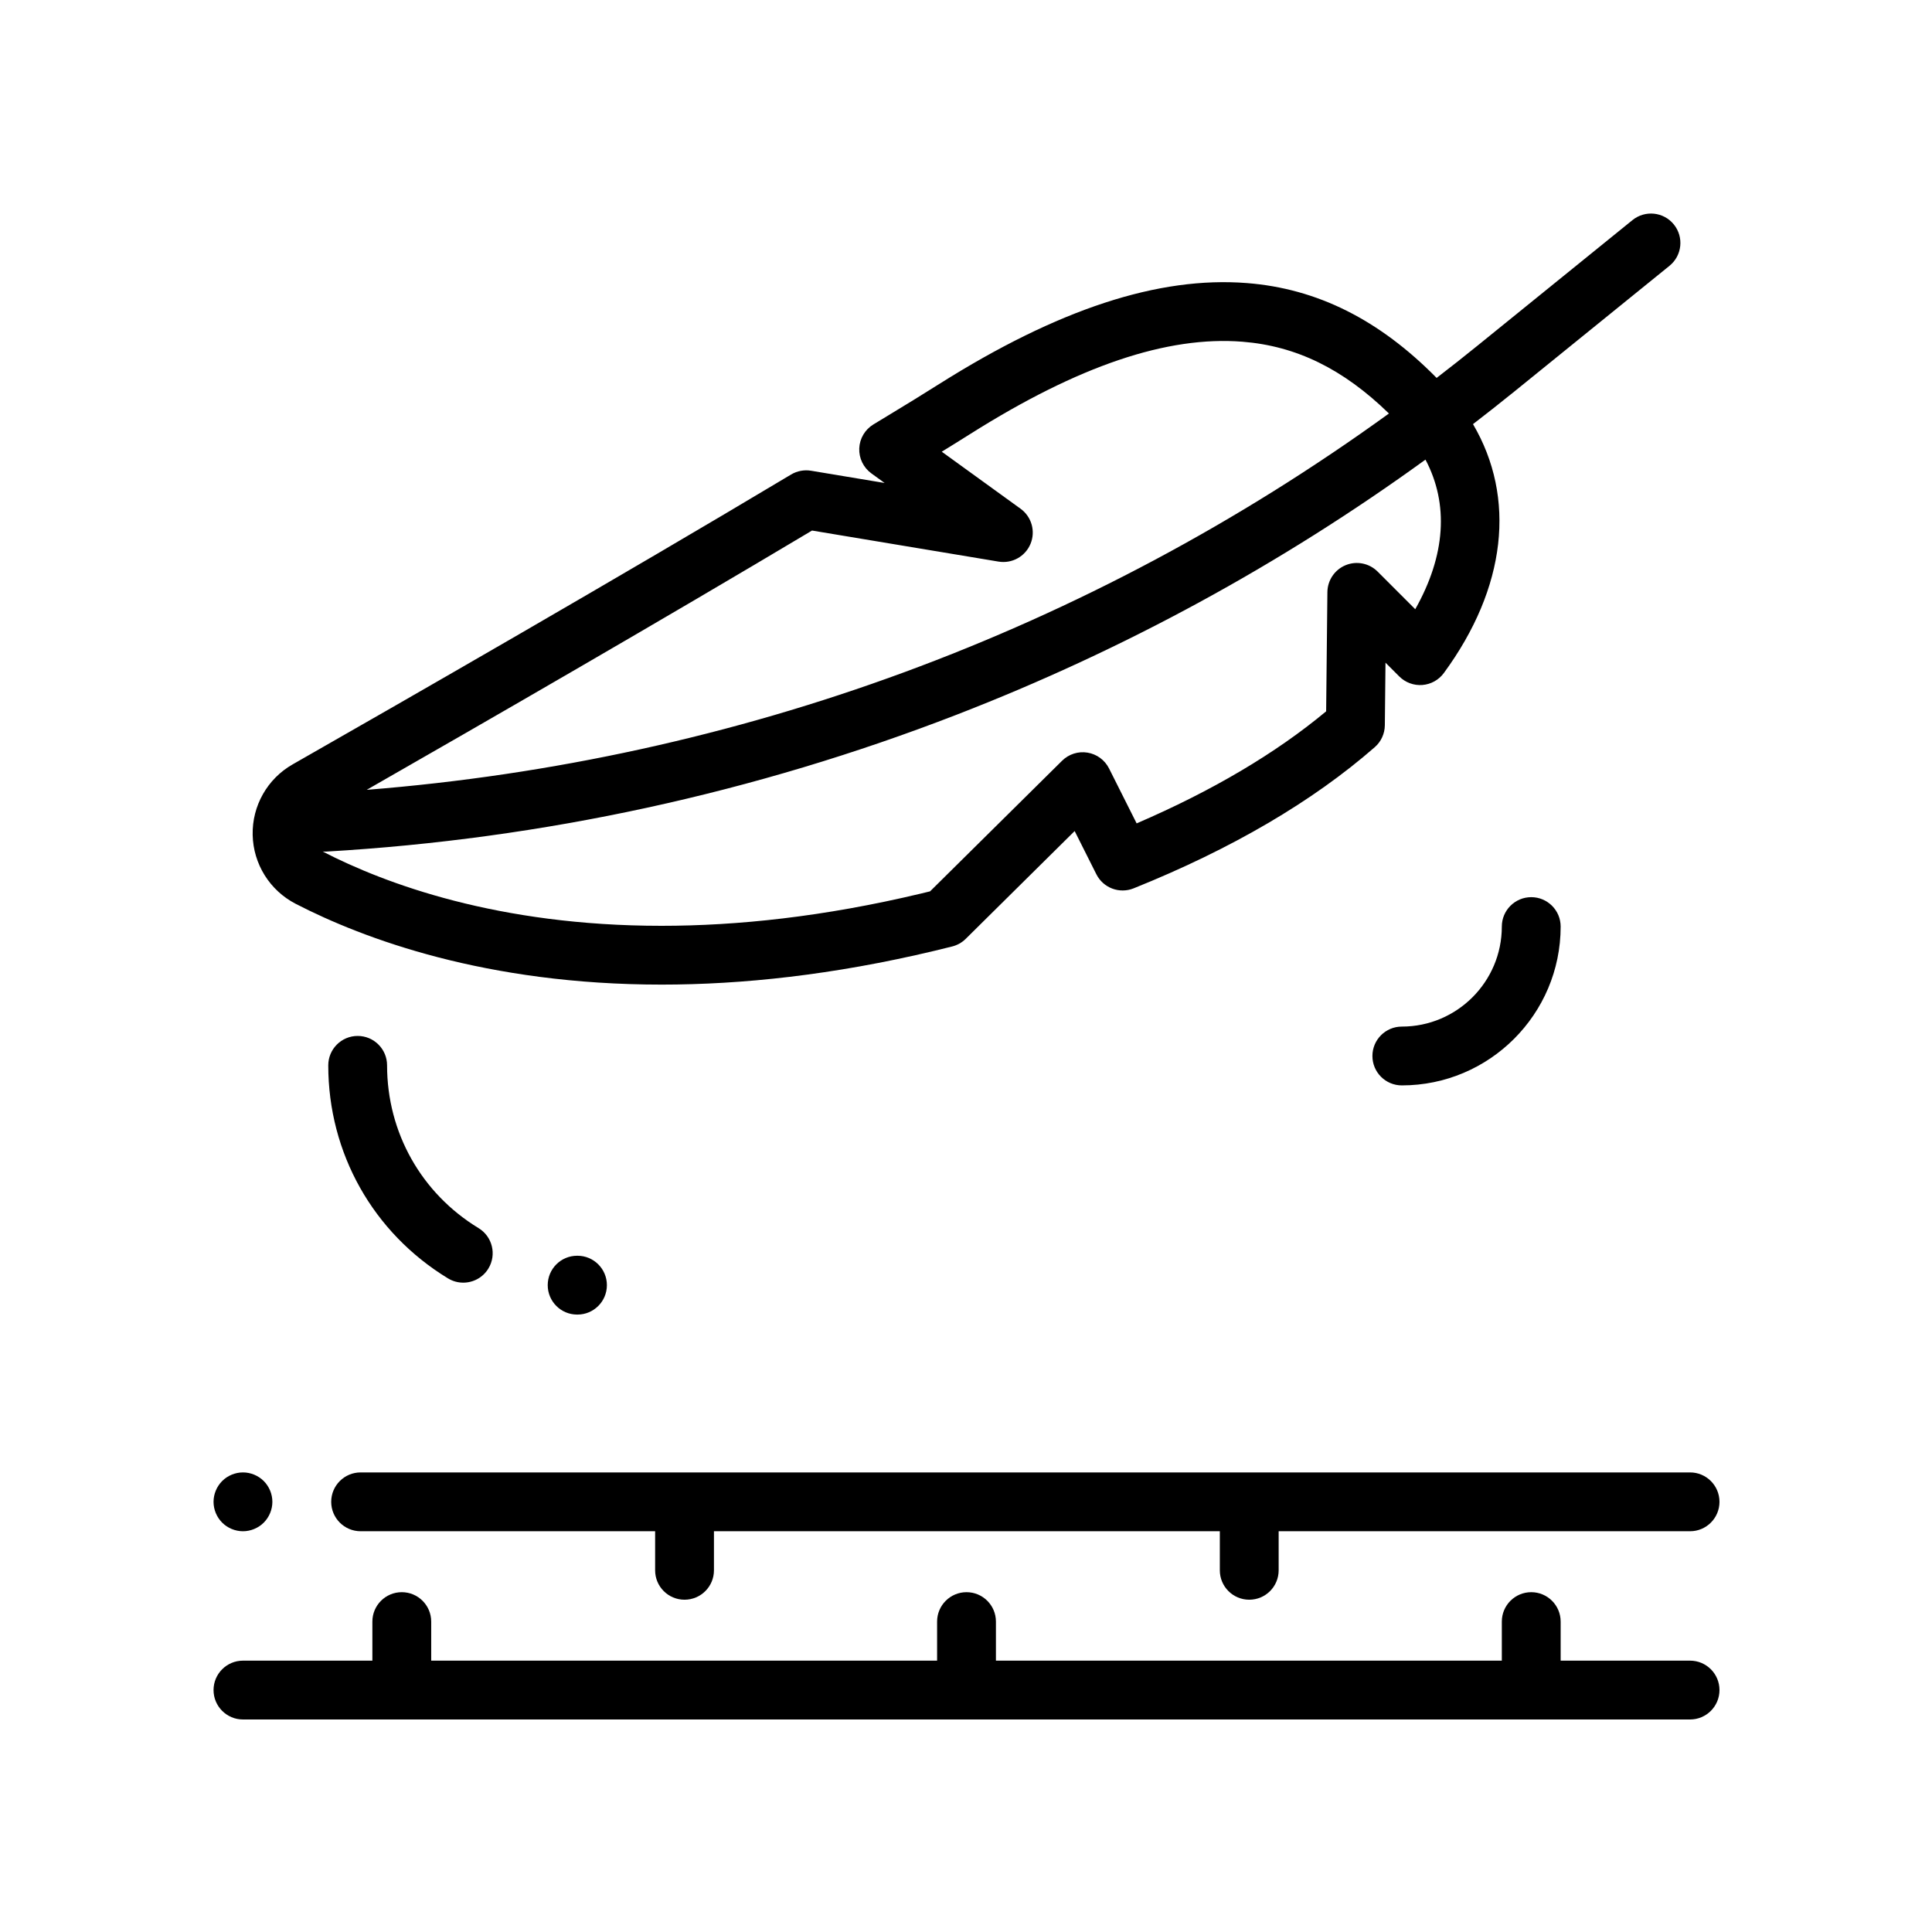
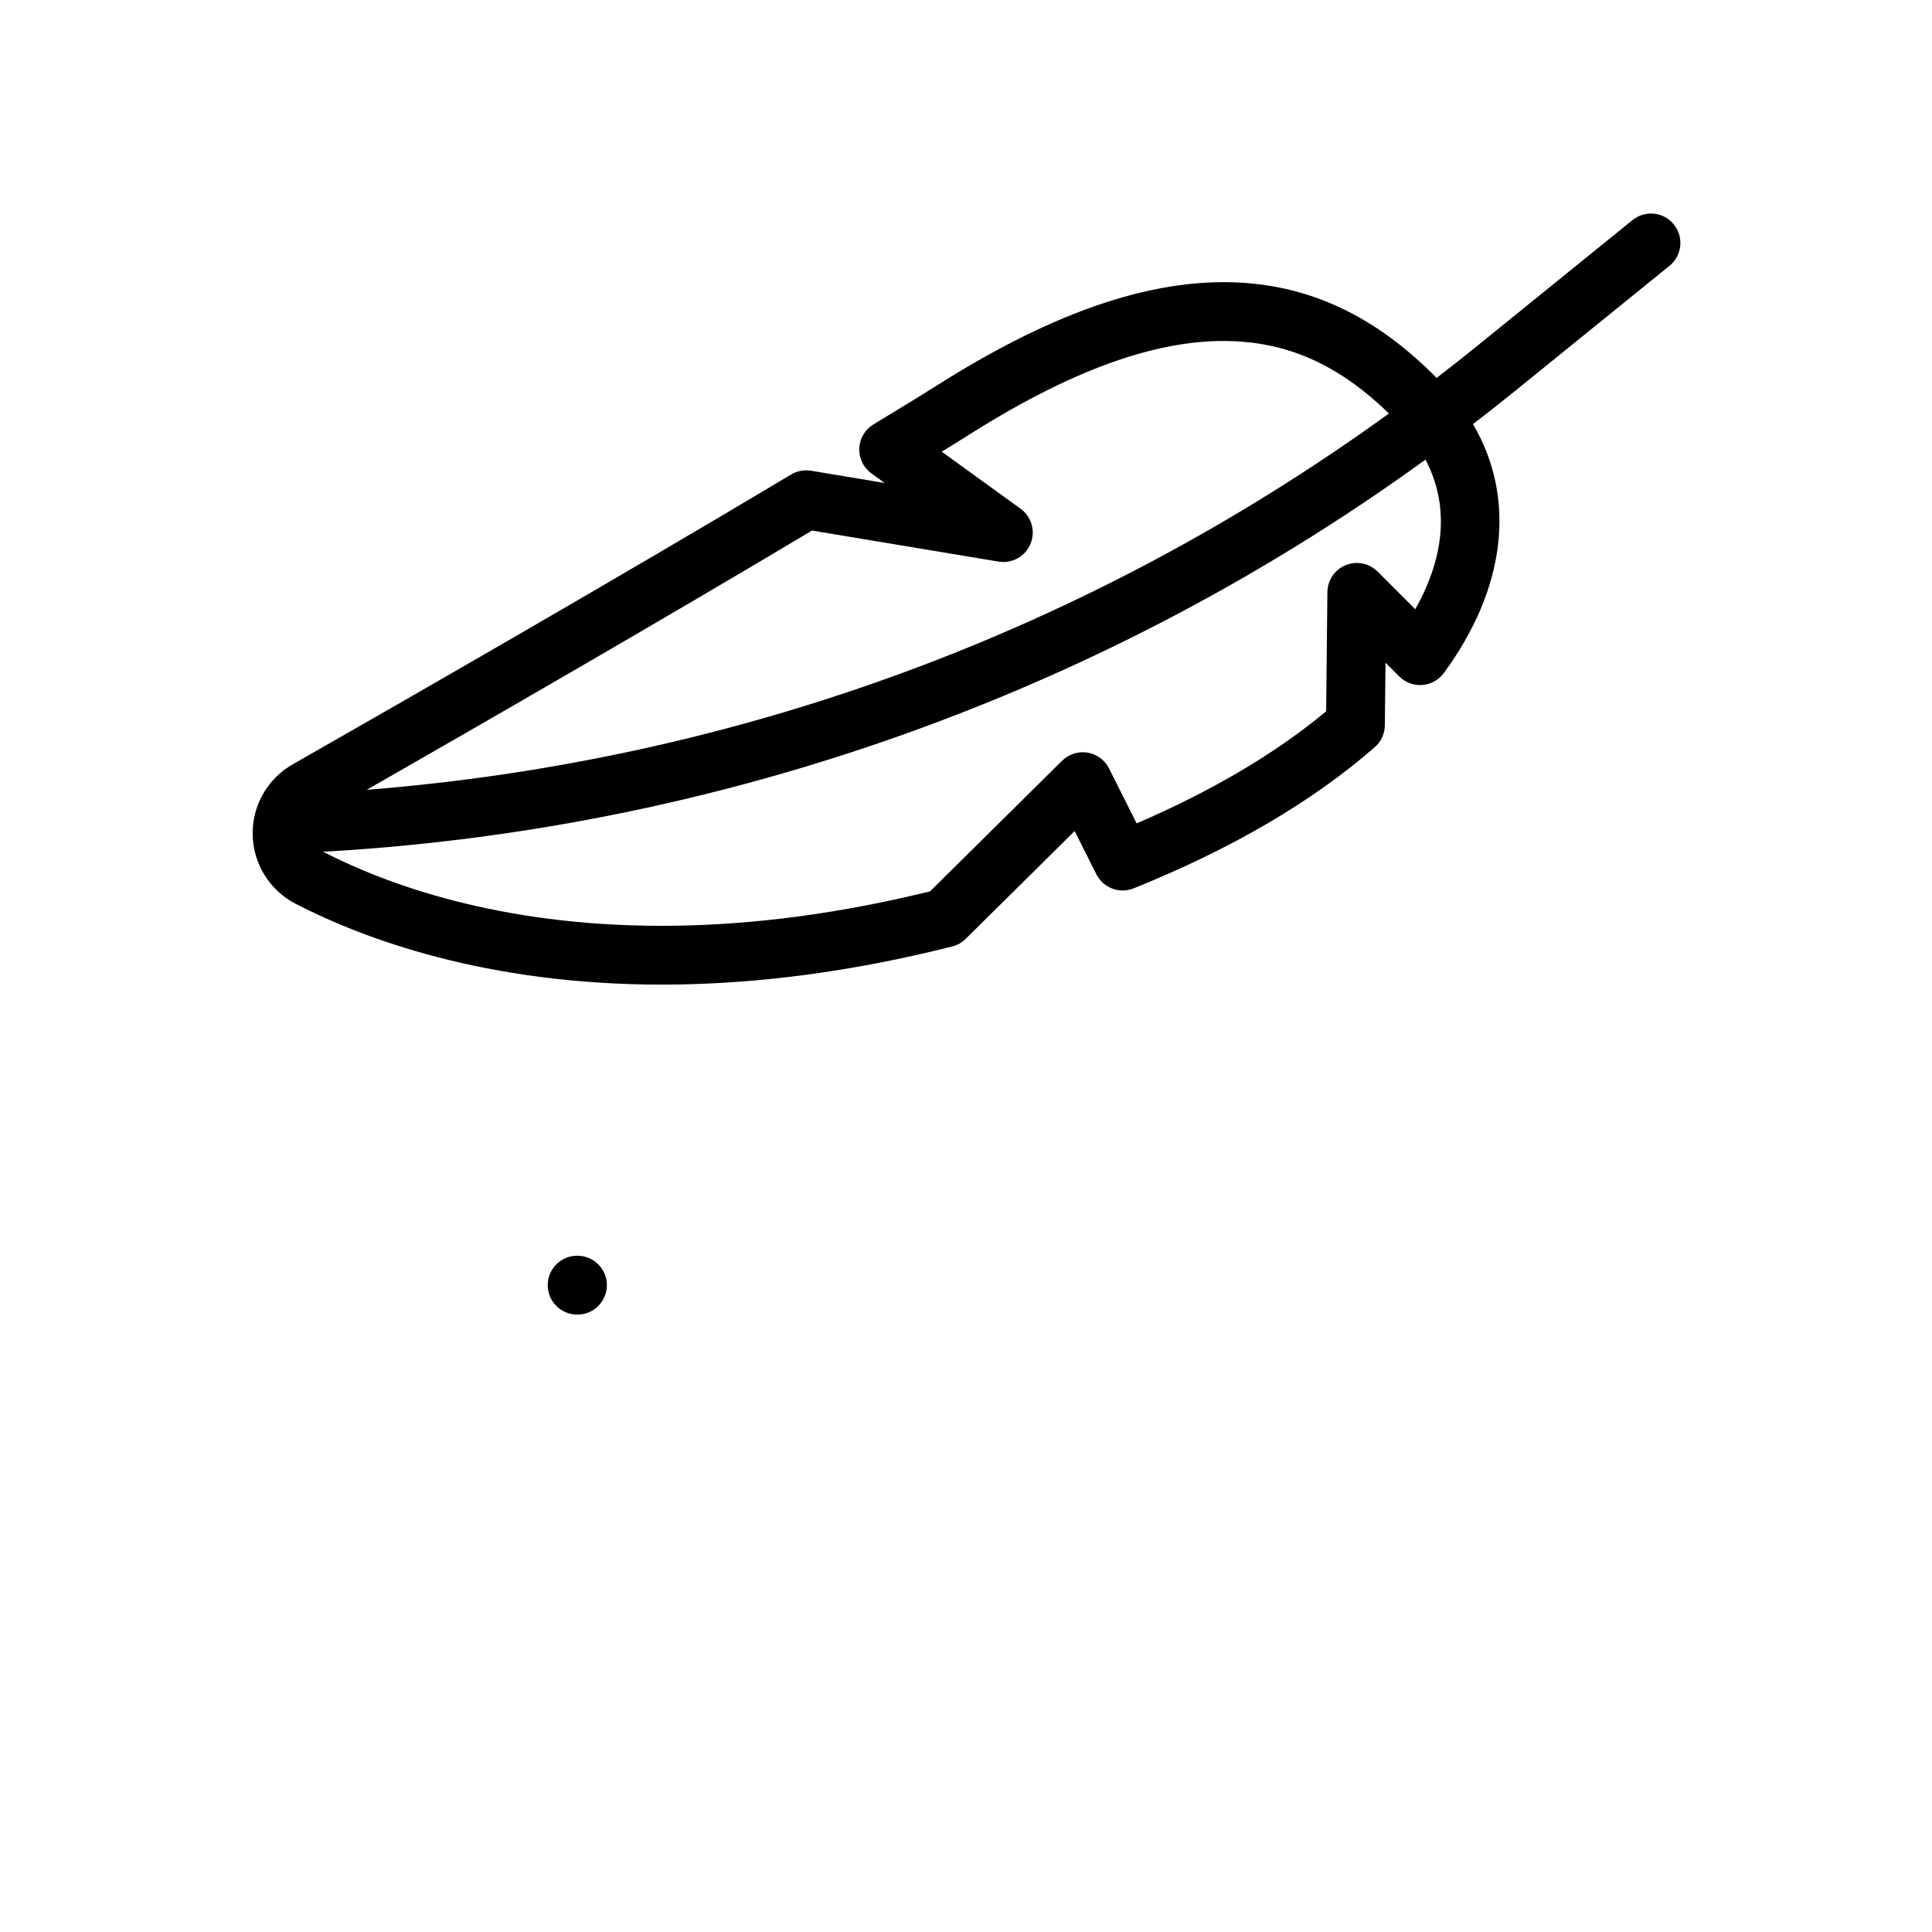
<svg xmlns="http://www.w3.org/2000/svg" width="100" height="100" viewBox="0 0 100 100" fill="none">
-   <path d="M87.478 85.955H80.779V83.933C80.779 83.093 80.097 82.411 79.257 82.411C78.416 82.411 77.734 83.093 77.734 83.933V85.955H51.549V83.933C51.549 83.093 50.868 82.411 50.027 82.411C49.186 82.411 48.504 83.093 48.504 83.933V85.955H22.319V83.933C22.319 83.093 21.637 82.411 20.797 82.411C19.956 82.411 19.274 83.093 19.274 83.933V85.955H12.576C11.735 85.955 11.053 86.637 11.053 87.477C11.053 88.318 11.735 89 12.576 89H87.478C88.318 89 89 88.318 89 87.477C89 86.637 88.319 85.955 87.478 85.955Z" fill="black" />
-   <path d="M17.143 77.734C17.143 78.575 17.825 79.257 18.666 79.257H33.909V81.279C33.909 82.12 34.59 82.801 35.431 82.801C36.272 82.801 36.954 82.12 36.954 81.279V79.257H63.138V81.279C63.138 82.12 63.82 82.801 64.661 82.801C65.502 82.801 66.183 82.12 66.183 81.279V79.257H87.478C88.318 79.257 89 78.575 89 77.734C89 76.894 88.318 76.212 87.478 76.212H18.666C17.825 76.212 17.143 76.893 17.143 77.734Z" fill="black" />
-   <path d="M12.576 79.257C12.976 79.257 13.369 79.094 13.652 78.811C13.935 78.528 14.098 78.135 14.098 77.734C14.098 77.334 13.935 76.941 13.652 76.658C13.369 76.375 12.976 76.212 12.576 76.212C12.175 76.212 11.782 76.375 11.499 76.658C11.216 76.942 11.053 77.334 11.053 77.734C11.053 78.135 11.216 78.528 11.499 78.811C11.782 79.094 12.175 79.257 12.576 79.257Z" fill="black" />
  <path d="M15.306 46.782C18.819 48.593 25.156 50.963 34.249 50.963C38.389 50.963 43.101 50.471 48.376 49.212C48.682 49.139 48.983 49.064 49.284 48.989C49.548 48.923 49.791 48.787 49.985 48.595L55.624 43.015L56.747 45.251C57.102 45.959 57.94 46.276 58.675 45.981C63.741 43.945 67.942 41.486 71.159 38.672C71.485 38.387 71.674 37.976 71.679 37.542L71.713 34.3L72.427 35.014C72.742 35.328 73.178 35.489 73.62 35.455C74.063 35.421 74.469 35.196 74.732 34.838C77.976 30.416 78.478 25.759 76.242 21.953C76.964 21.398 77.681 20.833 78.39 20.259L86.413 13.758C87.066 13.229 87.167 12.271 86.637 11.617C86.109 10.964 85.15 10.864 84.496 11.393L76.473 17.893C75.774 18.459 75.069 19.015 74.359 19.561C71.388 16.545 68.174 14.937 64.544 14.652C59.97 14.291 54.764 15.999 48.624 19.869C47.585 20.525 47.012 20.873 45.971 21.505L45.206 21.969C44.77 22.235 44.495 22.7 44.475 23.209C44.455 23.719 44.691 24.205 45.104 24.504L45.788 24.999L41.981 24.365C41.624 24.306 41.259 24.375 40.948 24.56C32.026 29.899 20.952 36.253 15.146 39.565C13.838 40.311 13.046 41.709 13.078 43.214C13.109 44.723 13.964 46.09 15.306 46.782ZM73.253 31.533L71.305 29.585C70.872 29.152 70.221 29.021 69.654 29.252C69.086 29.484 68.713 30.033 68.706 30.646L68.641 36.818C66.032 38.99 62.739 40.937 58.832 42.618L57.404 39.775C57.185 39.34 56.772 39.035 56.291 38.956C55.809 38.876 55.319 39.033 54.973 39.376L48.14 46.136C47.984 46.174 47.828 46.213 47.67 46.25C42.63 47.453 38.154 47.92 34.235 47.92C25.784 47.92 19.938 45.744 16.702 44.075C16.7 44.075 16.699 44.074 16.698 44.074C16.737 44.077 16.775 44.079 16.815 44.079C16.844 44.079 16.874 44.078 16.904 44.077C28.093 43.425 39.065 41.041 49.516 36.993C58.16 33.645 66.299 29.214 73.782 23.79C75 26.091 74.823 28.75 73.253 31.533ZM42.031 27.461L51.683 29.068C52.382 29.184 53.066 28.805 53.338 28.153C53.61 27.501 53.398 26.748 52.826 26.333L48.745 23.38C49.207 23.097 49.652 22.821 50.248 22.445C55.813 18.937 60.411 17.379 64.305 17.687C67.094 17.907 69.523 19.095 71.891 21.403C56.339 32.665 38.198 39.353 18.981 40.882C24.996 37.44 34.261 32.102 42.031 27.461Z" fill="black" />
  <path d="M29.891 68.042C30.731 68.042 31.413 67.36 31.413 66.519C31.413 65.679 30.731 64.997 29.891 64.997H29.872C29.031 64.997 28.35 65.679 28.35 66.519C28.35 67.36 29.031 68.042 29.872 68.042H29.891Z" fill="black" />
-   <path d="M23.187 66.168C23.435 66.319 23.708 66.39 23.978 66.39C24.491 66.39 24.993 66.13 25.279 65.659C25.716 64.941 25.489 64.004 24.77 63.567C21.806 61.763 20.035 58.614 20.035 55.142C20.035 54.302 19.354 53.62 18.513 53.62C17.672 53.62 16.991 54.302 16.991 55.142C16.991 59.684 19.308 63.806 23.187 66.168Z" fill="black" />
-   <path d="M80.779 47.959C80.779 47.119 80.097 46.437 79.257 46.437C78.416 46.437 77.734 47.119 77.734 47.959C77.734 50.814 75.412 53.136 72.558 53.136C71.717 53.136 71.036 53.818 71.036 54.658C71.036 55.499 71.717 56.18 72.558 56.18C77.091 56.18 80.779 52.493 80.779 47.959Z" fill="black" />
</svg>